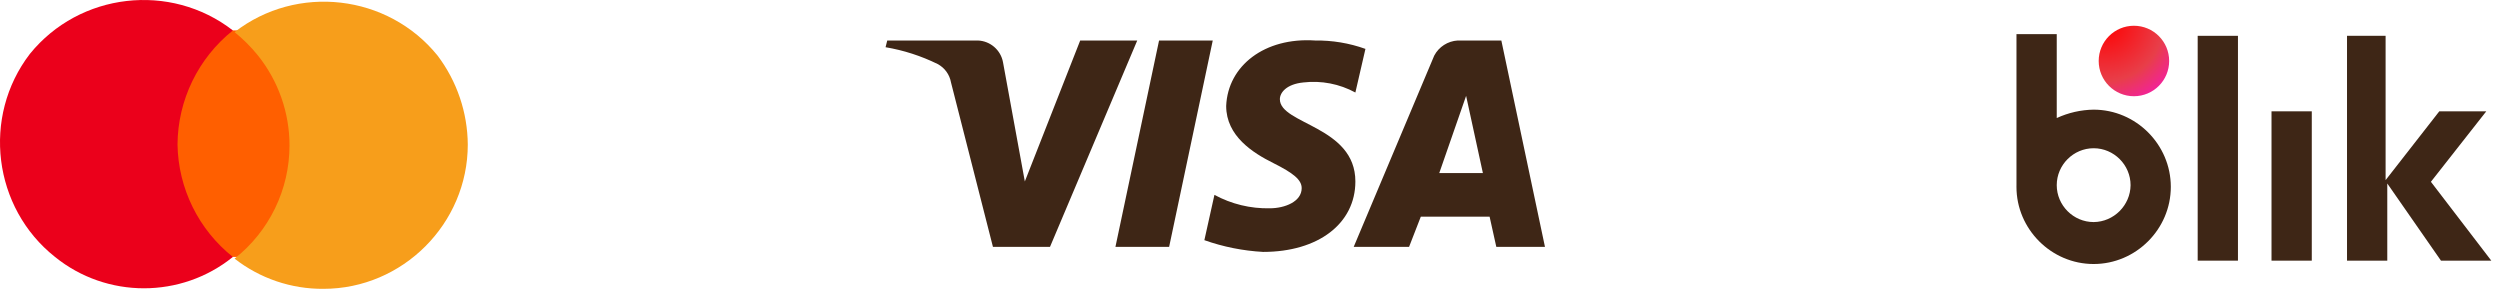
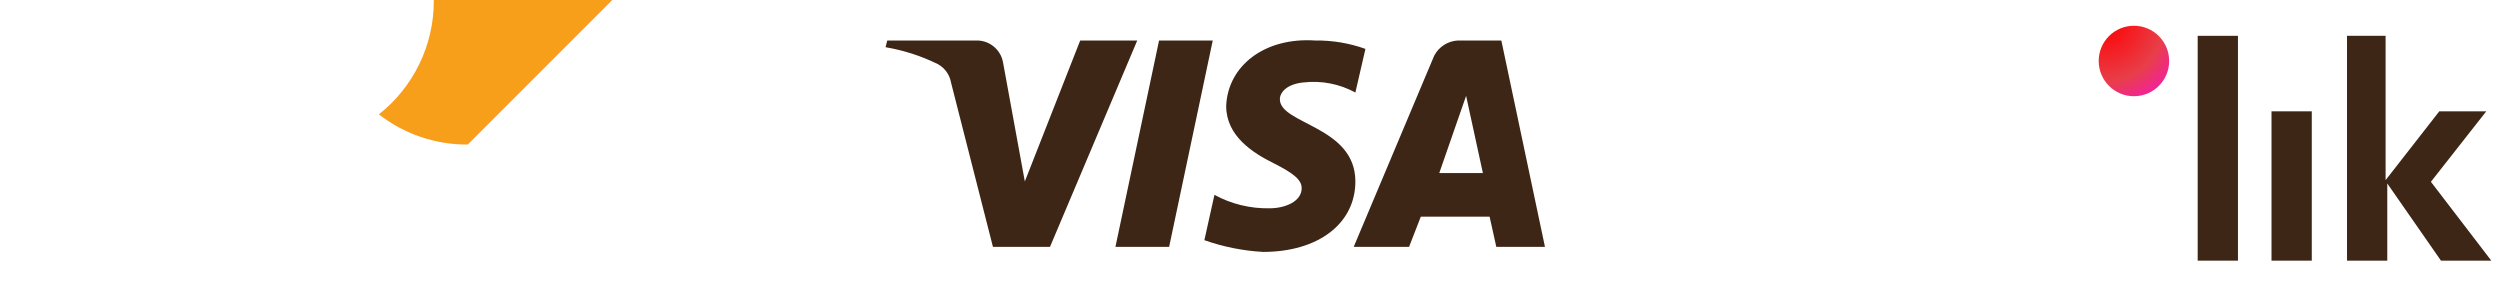
<svg xmlns="http://www.w3.org/2000/svg" width="100%" height="100%" viewBox="0 0 149 18" version="1.1" xml:space="preserve" style="fill-rule:evenodd;clip-rule:evenodd;stroke-linejoin:round;stroke-miterlimit:2;">
  <g id="platnosci">
    <g id="Group_3693">
-       <rect id="Rectangle_663" x="10.18" y="1.813" width="7.5" height="13.5" style="fill:#ff5f00;" />
-       <path id="Path_3091" d="M10.58,8.614c0.017,-2.647 1.231,-5.149 3.3,-6.8c-3.718,-2.887 -9.139,-2.26 -12.1,1.4c-2.87,3.742 -2.197,9.172 1.5,12.1c3.08,2.491 7.52,2.491 10.6,-0c-2.046,-1.626 -3.258,-4.087 -3.3,-6.7Z" style="fill:#eb001b;fill-rule:nonzero;" />
-       <path id="Path_3092" d="M27.88,8.614c0,4.718 -3.882,8.6 -8.6,8.6c-1.919,0.016 -3.788,-0.619 -5.3,-1.8c2.066,-1.626 3.275,-4.116 3.275,-6.745c0,-1.945 -0.661,-3.834 -1.875,-5.355c-0.415,-0.515 -0.885,-0.985 -1.4,-1.4c3.718,-2.887 9.139,-2.26 12.1,1.4c1.154,1.527 1.785,3.386 1.8,5.3Z" style="fill:#f79e1b;fill-rule:nonzero;" />
+       <path id="Path_3092" d="M27.88,8.614c-1.919,0.016 -3.788,-0.619 -5.3,-1.8c2.066,-1.626 3.275,-4.116 3.275,-6.745c0,-1.945 -0.661,-3.834 -1.875,-5.355c-0.415,-0.515 -0.885,-0.985 -1.4,-1.4c3.718,-2.887 9.139,-2.26 12.1,1.4c1.154,1.527 1.785,3.386 1.8,5.3Z" style="fill:#f79e1b;fill-rule:nonzero;" />
    </g>
    <path id="Path_3093" d="M73.08,6.314c0,1.8 1.6,2.8 2.8,3.4c1.2,0.6 1.7,1 1.7,1.5c0,0.8 -1,1.2 -1.9,1.2c-1.151,0.025 -2.288,-0.251 -3.3,-0.8l-0.6,2.7c1.127,0.399 2.306,0.634 3.5,0.7c3.3,-0 5.5,-1.7 5.5,-4.2c0,-3.3 -4.5,-3.4 -4.5,-4.9c0,-0.4 0.4,-0.9 1.4,-1c1.07,-0.125 2.154,0.084 3.1,0.6l0.6,-2.6c-0.962,-0.345 -1.978,-0.514 -3,-0.5c-3,-0.2 -5.2,1.5 -5.3,3.9m13.8,-3.9c-0.591,0.034 -1.124,0.376 -1.4,0.9l-4.8,11.4l3.3,0l0.7,-1.8l4.1,0l0.4,1.8l2.9,0l-2.6,-12.3l-2.6,0m0.5,3.3l1,4.6l-2.6,0l1.6,-4.6m-18.3,-3.3l-2.6,12.3l3.2,0l2.6,-12.3l-3.2,0m-4.7,0l-3.3,8.4l-1.3,-7.1c-0.131,-0.73 -0.759,-1.274 -1.5,-1.3l-5.4,0l-0.1,0.4c1.076,0.182 2.12,0.519 3.1,1c0.422,0.223 0.717,0.63 0.8,1.1l2.5,9.8l3.4,0l5.2,-12.3l-3.4,0" style="fill:#3e2616;fill-rule:nonzero;" />
    <g id="Group_3694">
      <rect id="Path_3098" x="130.982" y="2.135" width="2.4" height="13.4" style="fill:#3e2616;fill-rule:nonzero;" />
      <rect id="Path_3099" x="135.382" y="6.635" width="2.4" height="8.9" style="fill:#3e2616;fill-rule:nonzero;" />
      <path id="Path_3100" d="M148.482,15.535l-3.6,-4.7l3.3,-4.2l-2.8,0l-3.2,4.1l0,-8.6l-2.3,0l0,13.4l2.4,0l0,-4.6l3.2,4.6l3,-0Z" style="fill:#3e2616;fill-rule:nonzero;" />
-       <path id="Path_3101" d="M124.782,6.535c-0.76,0.011 -1.51,0.182 -2.2,0.5l0,-5l-2.4,0l0,9c-0.001,0.033 -0.001,0.067 -0.001,0.1c0,2.523 2.077,4.6 4.6,4.6c2.523,0 4.6,-2.077 4.6,-4.6c0,-2.523 -2.076,-4.599 -4.599,-4.6Zm0,6.7c-1.207,0 -2.2,-0.993 -2.2,-2.2c0,-1.207 0.993,-2.2 2.2,-2.2c1.207,0 2.2,0.993 2.2,2.2c-0.011,1.203 -0.997,2.189 -2.2,2.2Z" style="fill:#3e2616;fill-rule:nonzero;" />
      <circle id="Ellipse_23" cx="127.182" cy="3.635" r="2.1" style="fill:url(#_Radial1);" />
    </g>
  </g>
  <defs>
    <radialGradient id="_Radial1" cx="0" cy="0" r="1" gradientUnits="userSpaceOnUse" gradientTransform="matrix(7.006,0,0,7.006,125.43,1.354)">
      <stop offset="0" style="stop-color:#f00;stop-opacity:1" />
      <stop offset="0.5" style="stop-color:#e83e49;stop-opacity:1" />
      <stop offset="1" style="stop-color:#f0f;stop-opacity:1" />
    </radialGradient>
  </defs>
</svg>